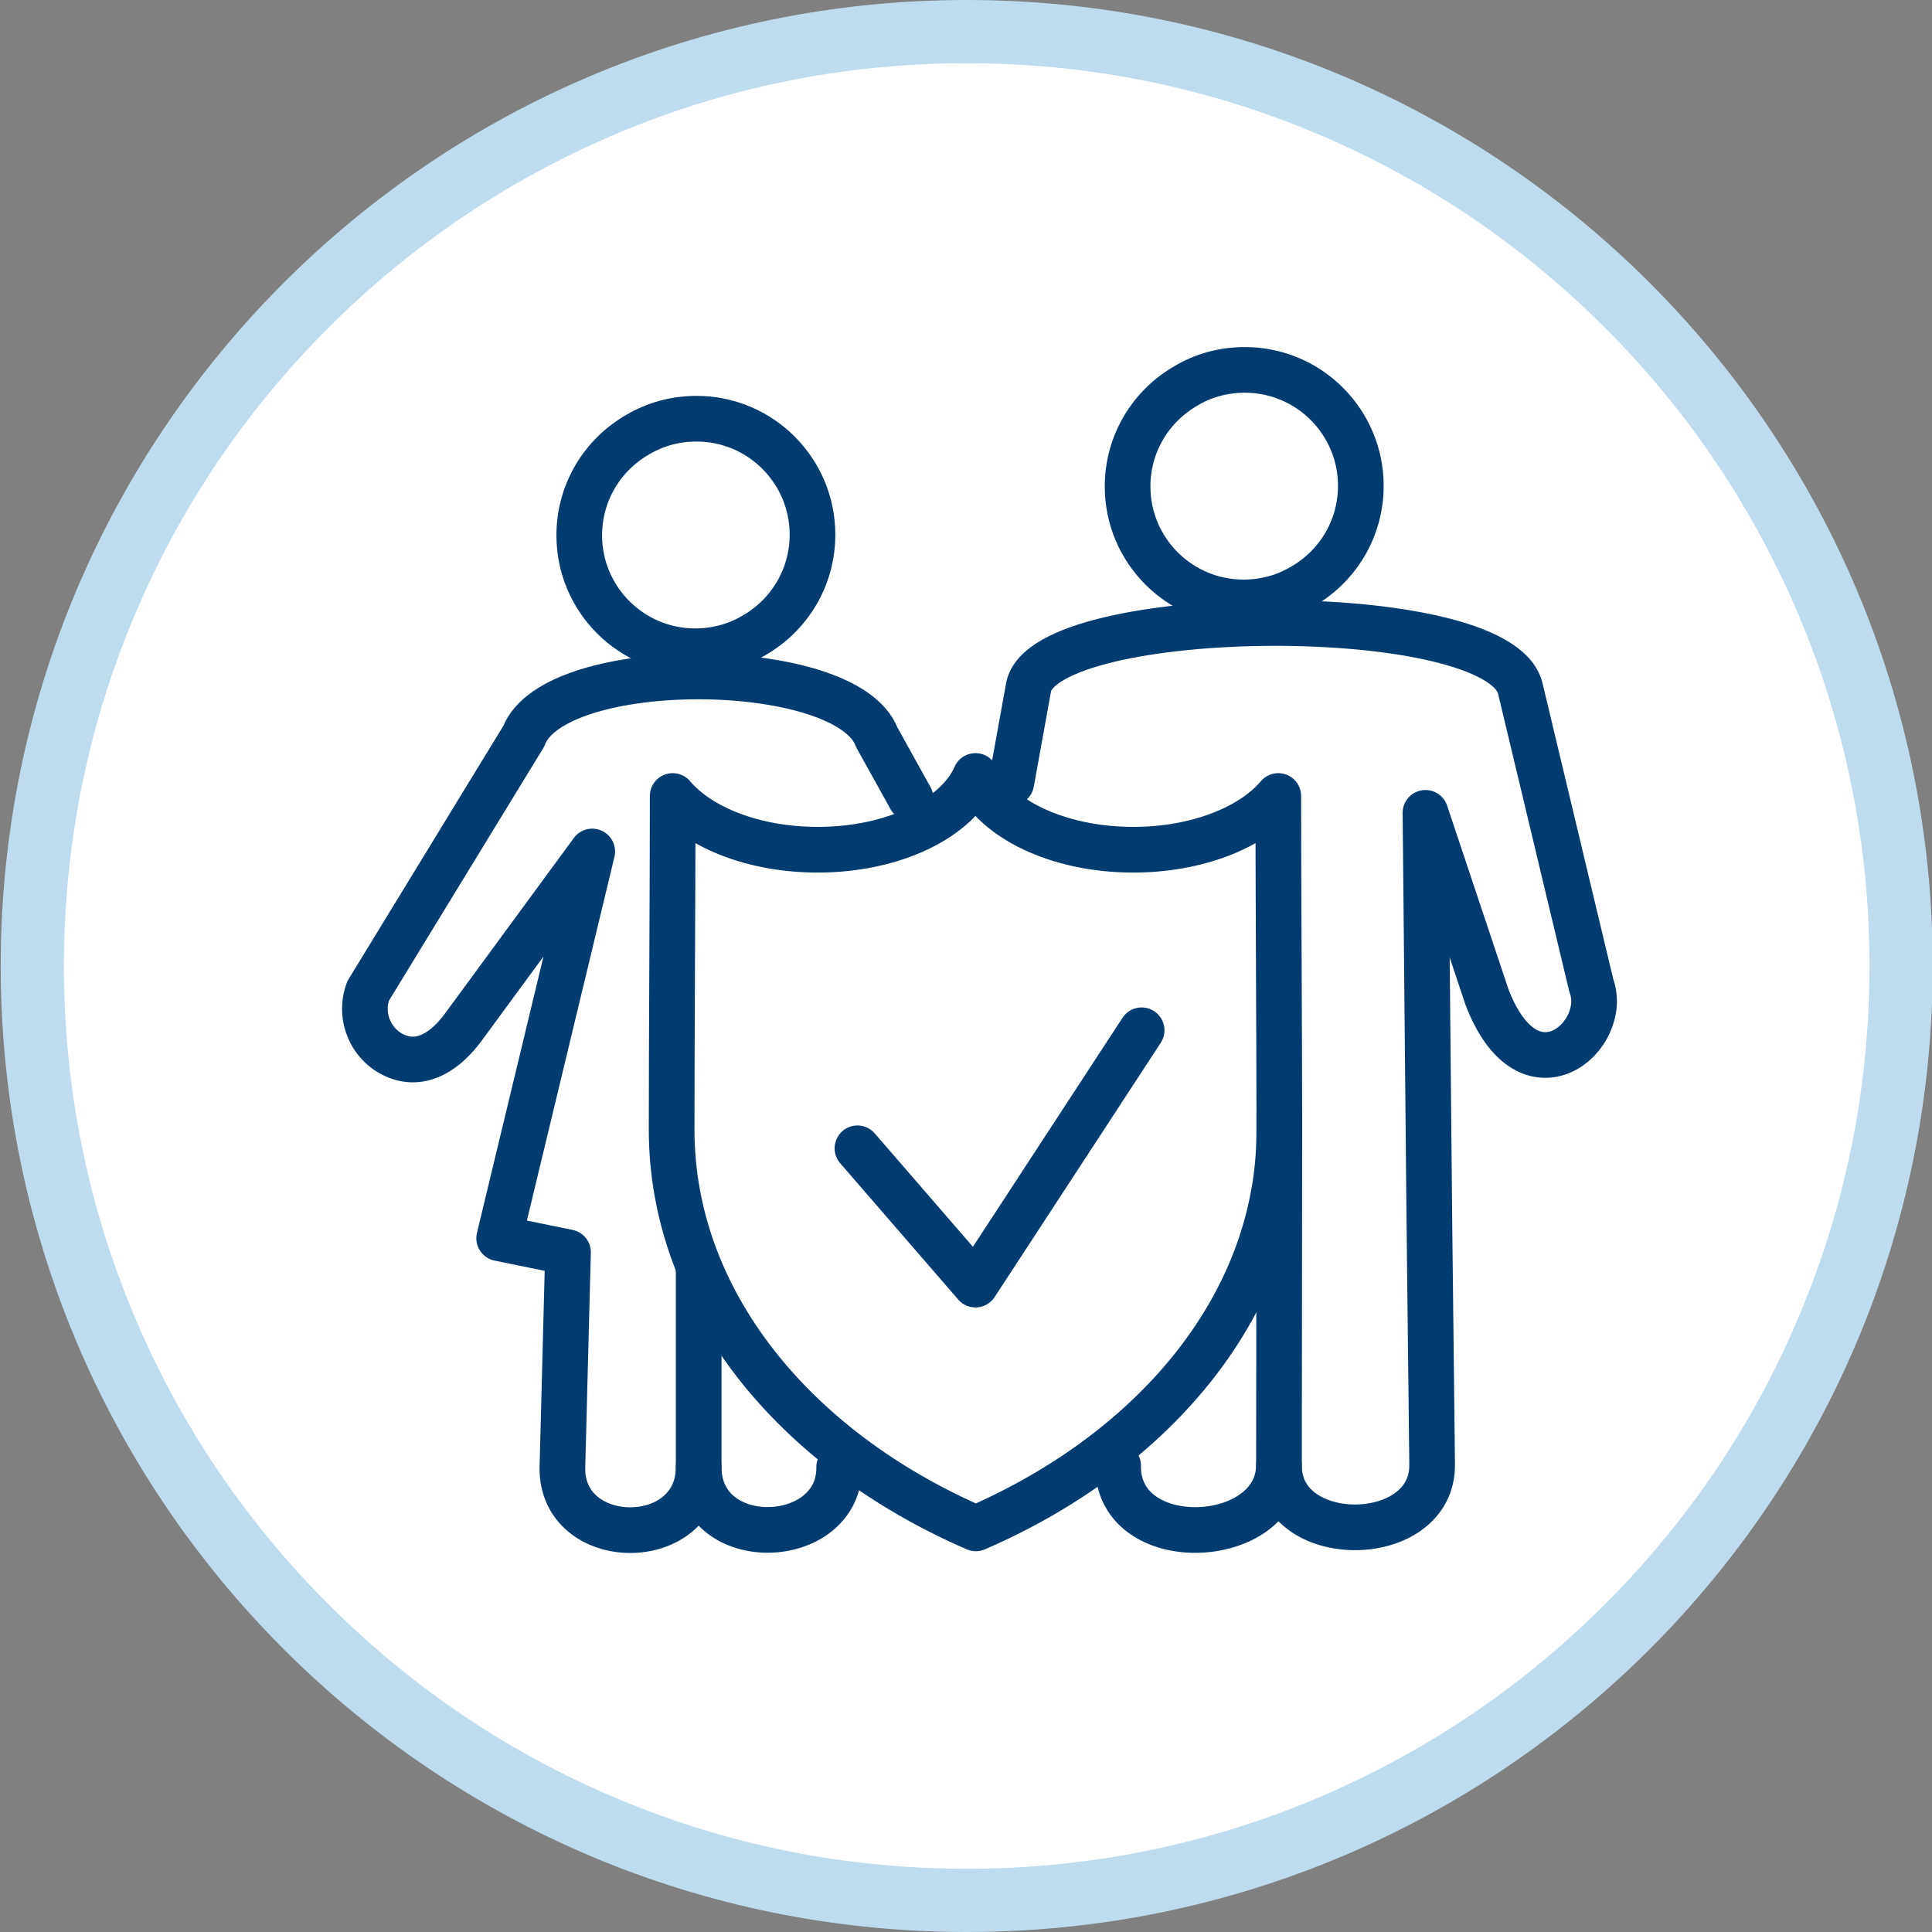
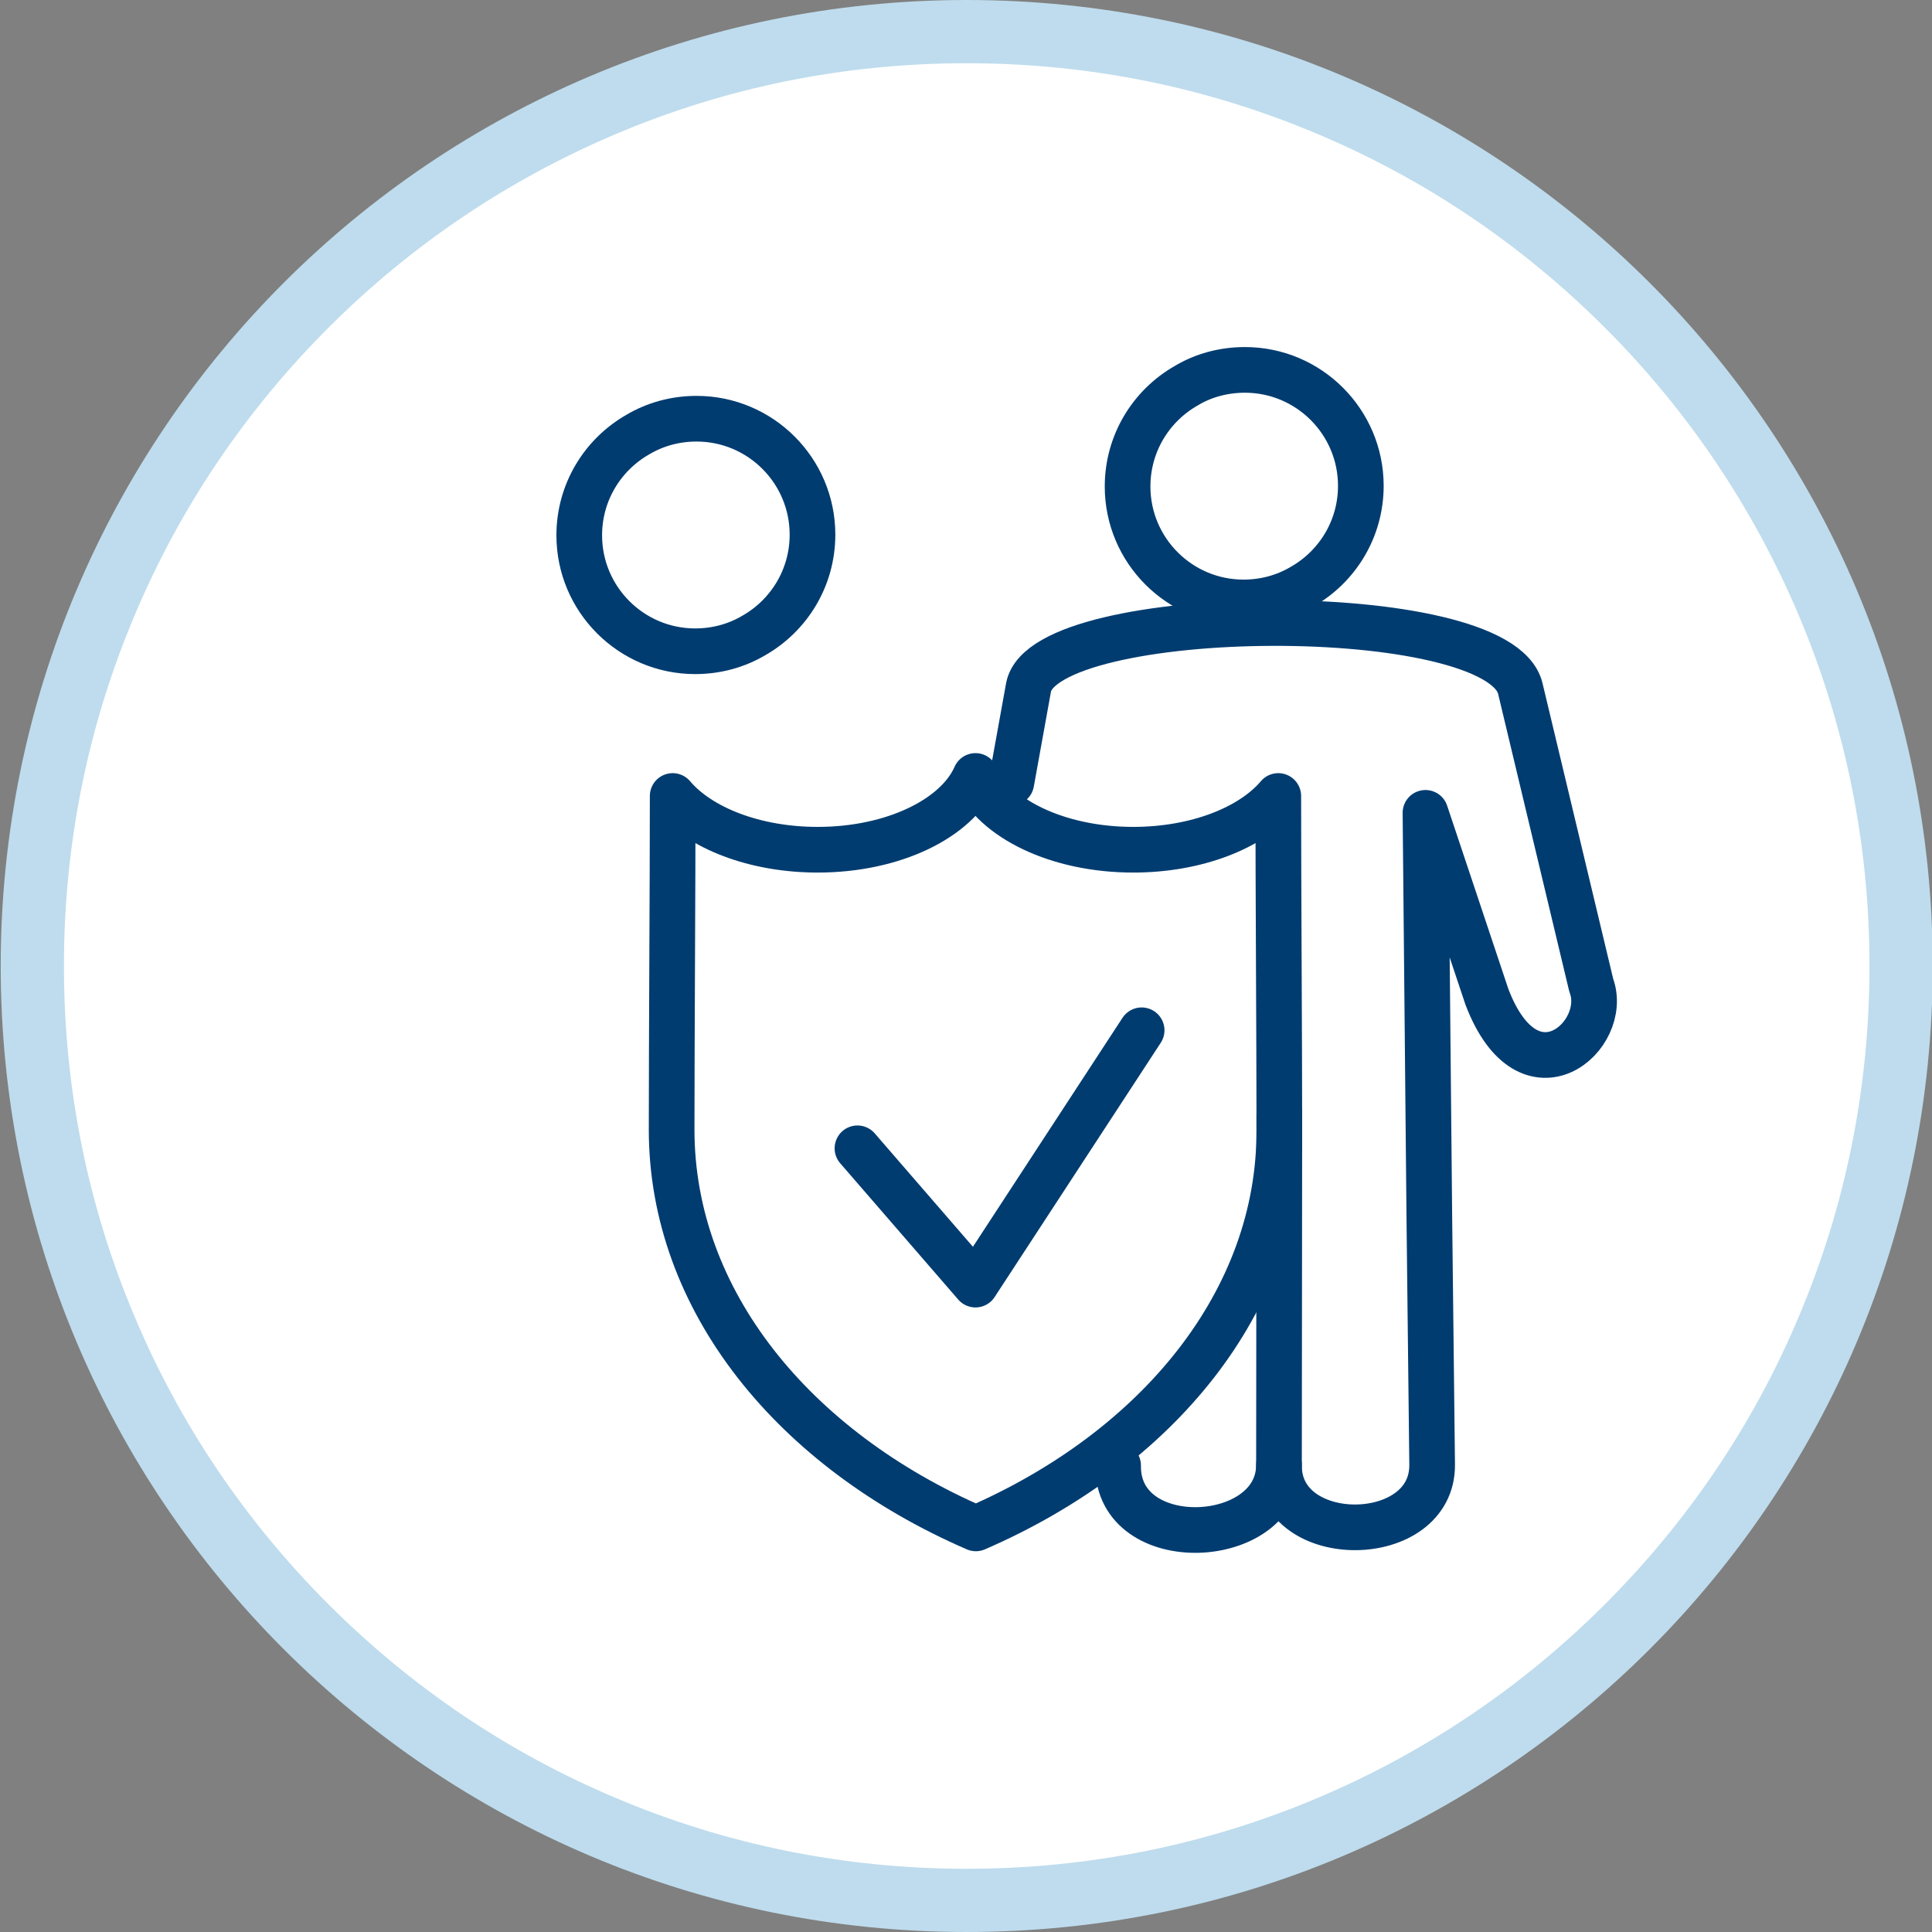
<svg xmlns="http://www.w3.org/2000/svg" id="Ebene_1" x="0px" y="0px" viewBox="0 0 550 550" style="enable-background:new 0 0 550 550;" xml:space="preserve">
  <rect x="0" y="0" width="550" height="550" fill="#808080" stroke="none" />
  <style type="text/css"> .st0{fill:#FFFFFF;} .st1{fill:#BEDCED;} .st2{fill:none;stroke:#003C70;stroke-width:13;stroke-linecap:round;stroke-linejoin:round;stroke-miterlimit:22.926;} </style>
  <g id="Outline">
    <g>
      <path class="st0" d="M275.2,541c-71.1,0-137.8-27.7-188.1-77.9C36.9,412.8,9.2,346.1,9.2,275S36.9,137.2,87.1,86.9 S204.1,9,275.2,9S413,36.7,463.3,86.9c50.2,50.2,77.9,117,77.9,188.1s-27.7,137.8-77.9,188.1C413.1,513.3,346.3,541,275.2,541z" />
      <path class="st1" d="M275.2,18c34.7,0,68.4,6.8,100,20.2c30.6,12.9,58.1,31.5,81.7,55.1S499,144.4,512,175 c13.4,31.7,20.2,65.3,20.2,100s-6.8,68.4-20.2,100c-12.9,30.6-31.5,58.1-55.1,81.7s-51.1,42.1-81.7,55.1 c-31.7,13.4-65.3,20.2-100,20.2s-68.4-6.8-100-20.2c-30.6-12.9-58.1-31.5-81.7-55.1S51.3,405.6,38.4,375 C25,343.4,18.2,309.7,18.2,275s6.8-68.4,20.2-100c12.9-30.6,31.5-58.1,55.1-81.7s51.1-42.1,81.7-55.1 C206.8,24.8,240.5,18,275.2,18 M275.2,0C123.3,0,0.2,123.1,0.2,275s123.1,275,275,275s275-123.1,275-275S427.1,0,275.2,0L275.2,0z " />
    </g>
  </g>
  <g id="Absicherung_Partner">
    <path class="st2" d="M198.3,119.2c18.2,0,33,14.8,33,33c0,12.3-6.7,23-16.7,28.7c-4.9,2.9-10.6,4.5-16.7,4.5c-18.2,0-33-14.8-33-33 c0-12.3,6.7-23,16.7-28.7C186.5,120.8,192.2,119.2,198.3,119.2L198.3,119.2z" />
-     <path class="st2" d="M198.9,361.9v55.7c0,24.1-39,23.8-38.8,0.3l1.6-61.4l-19.6-4l26.5-110.1l-36.7,50c-4.7,6.4-11.3,11.2-18.7,8.4 l0,0c-7.4-2.8-11.2-11.2-8.4-18.7l44.3-72.5c8.7-23,91.9-22.5,100.5,0.3l9.6,17.3" />
-     <path class="st2" d="M238.9,417.6c0.3,23.1-40,24.7-40,0" />
    <path class="st2" d="M354.4,105.3c18.2,0,33,14.8,33,33c0,12.3-6.7,23-16.7,28.7c-4.9,2.9-10.6,4.5-16.7,4.5c-18.2,0-33-14.8-33-33 c0-12.3,6.7-23,16.7-28.7C342.5,106.9,348.3,105.3,354.4,105.3L354.4,105.3z" />
    <path class="st2" d="M364.2,317.2l-0.1,100.1c0,23.6,43.9,23.2,43.6-0.4l-0.8-70.4l-1.1-115.1l17.5,52.4c12,31.4,35.1,11,29.7-3.3 L432.8,196c-6.1-25.4-135.6-24.2-140-0.3l-4.9,27.1" />
    <path class="st2" d="M318.3,417.2c-0.3,25.6,45.8,23.4,45.8-0.2" />
    <path class="st2" d="M277.8,435.1c-51.7-22.4-86.6-64.8-86.6-113.5c0-24.9,0.3-70,0.3-95c7.7,9.1,23.3,15.3,41.3,15.3 c21.5,0,39.6-8.9,44.9-21c5.3,12.1,23.4,21,44.9,21c18,0,33.6-6.2,41.3-15.3c0,25,0.3,70,0.3,95 C364.4,370.3,329.5,412.7,277.8,435.1L277.8,435.1z" />
    <polyline class="st2" points="244.1,326.9 277.7,365.7 325,293.3 " />
  </g>
</svg>